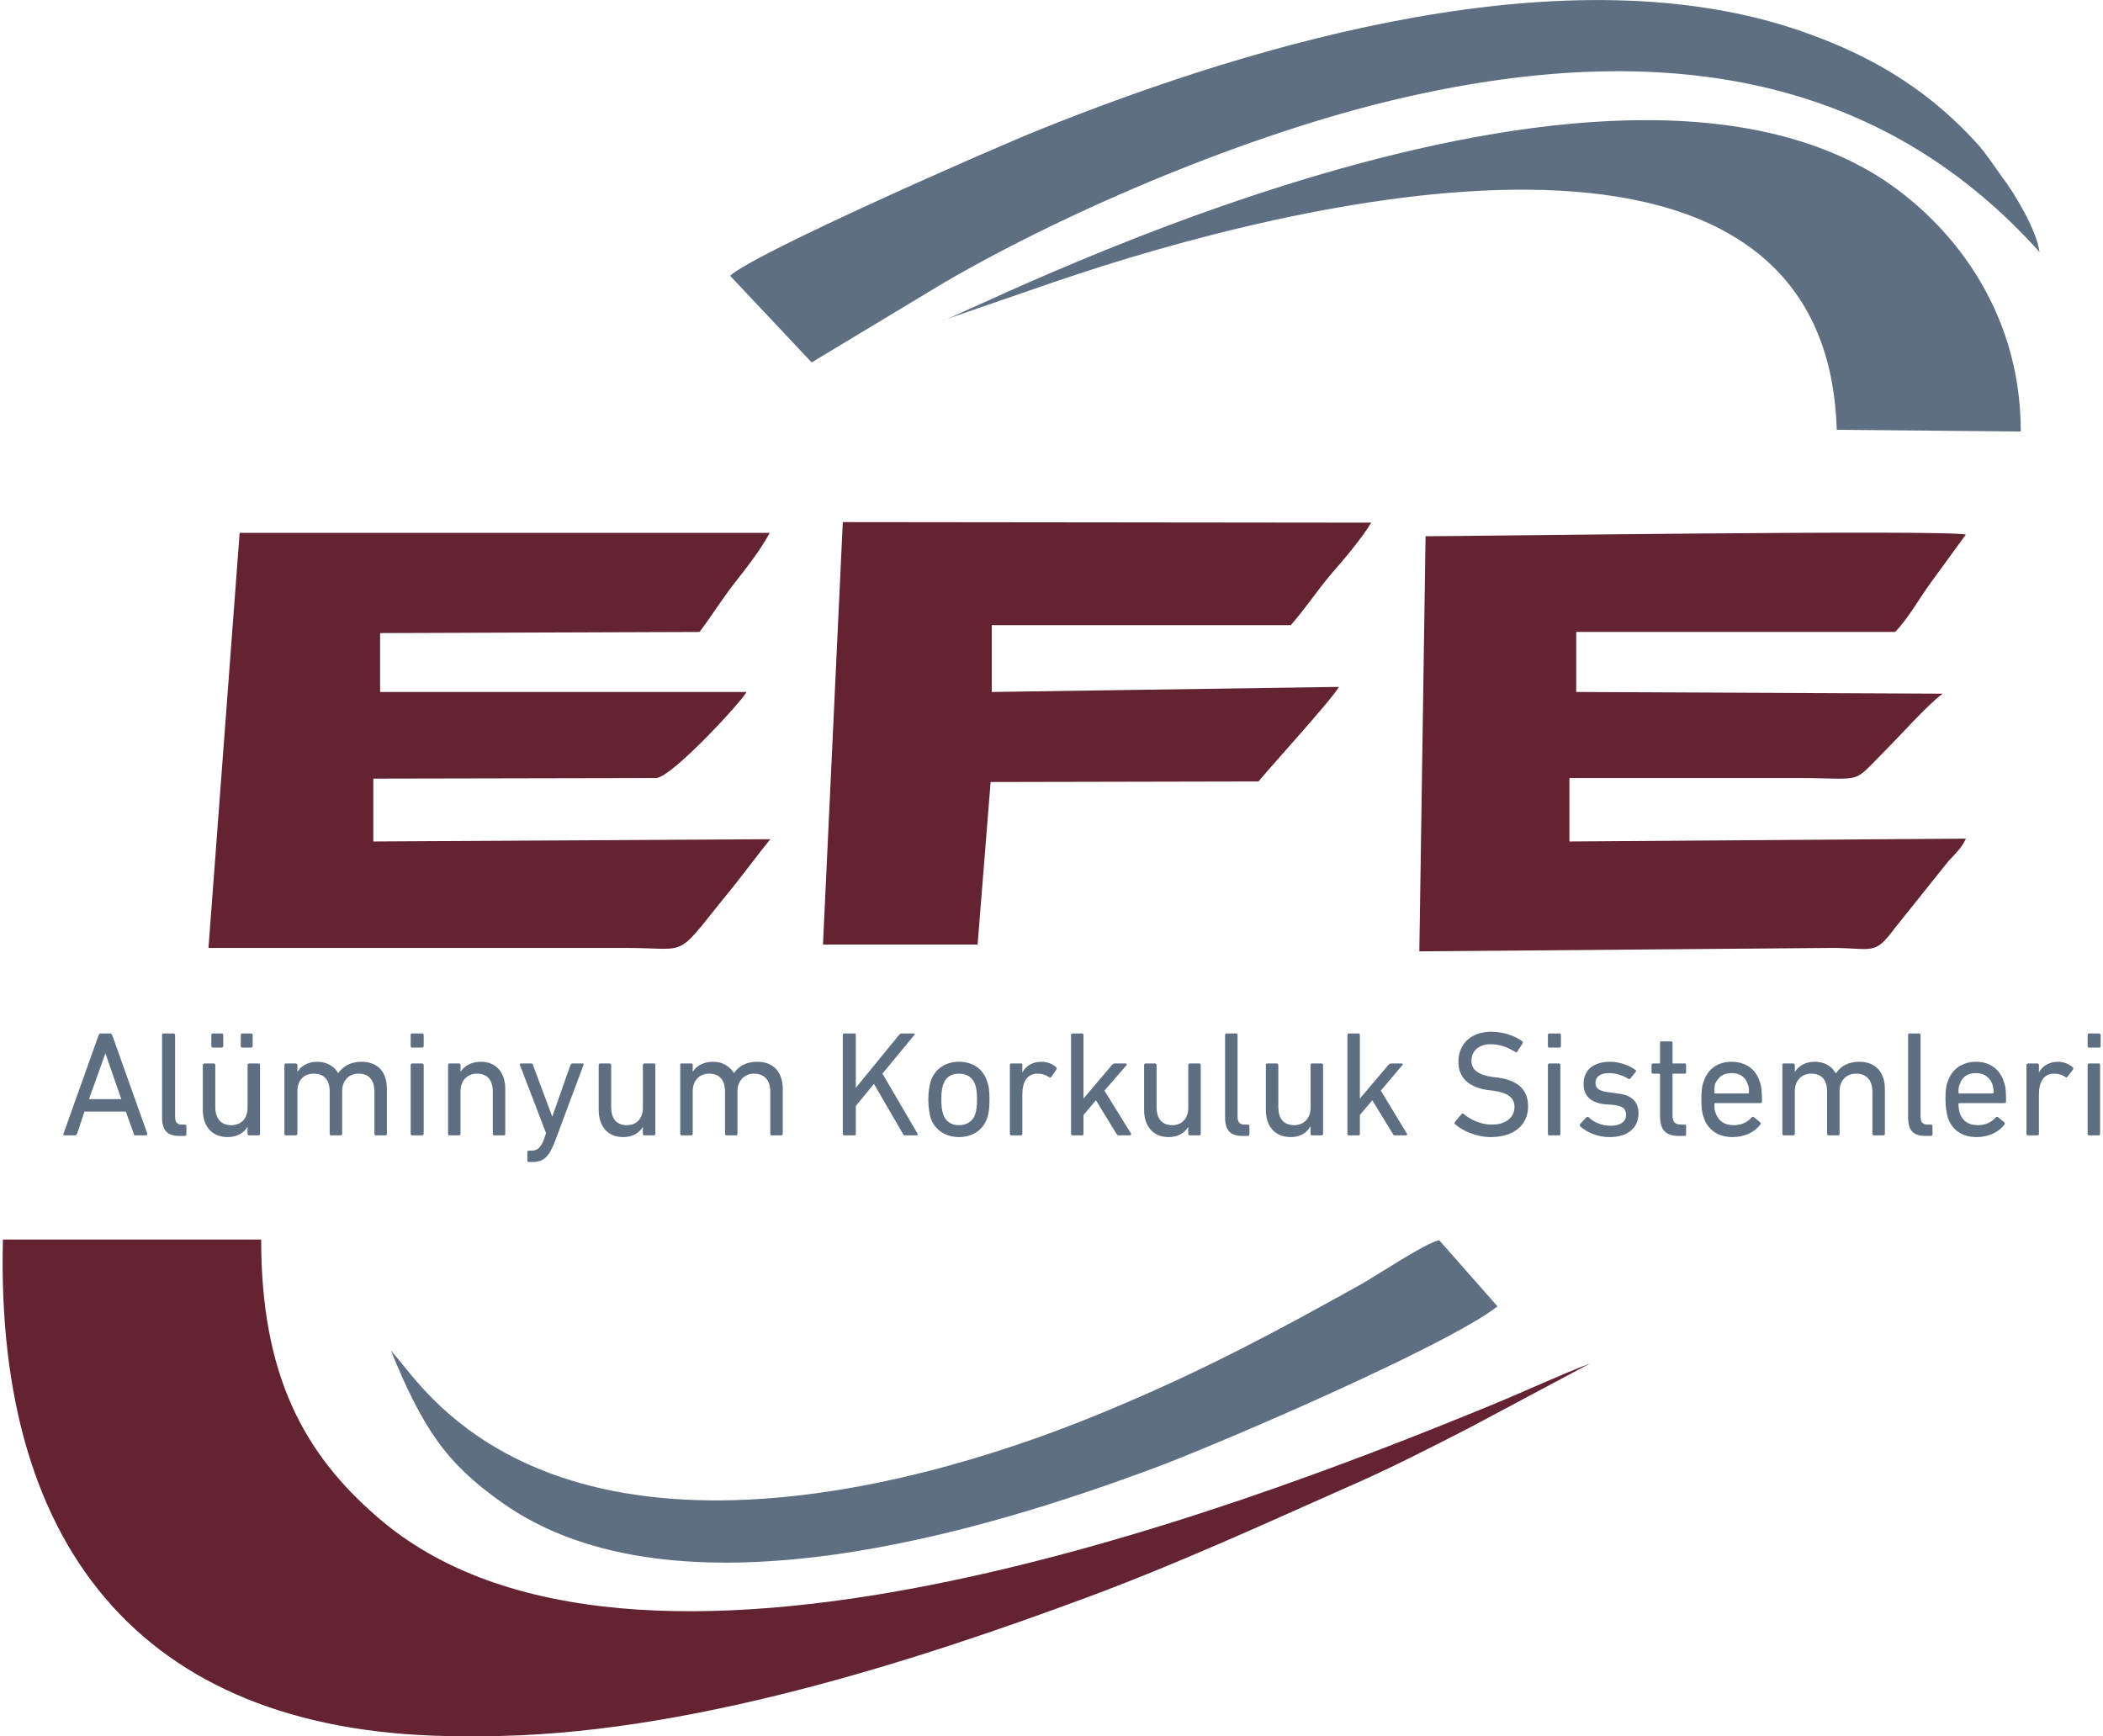
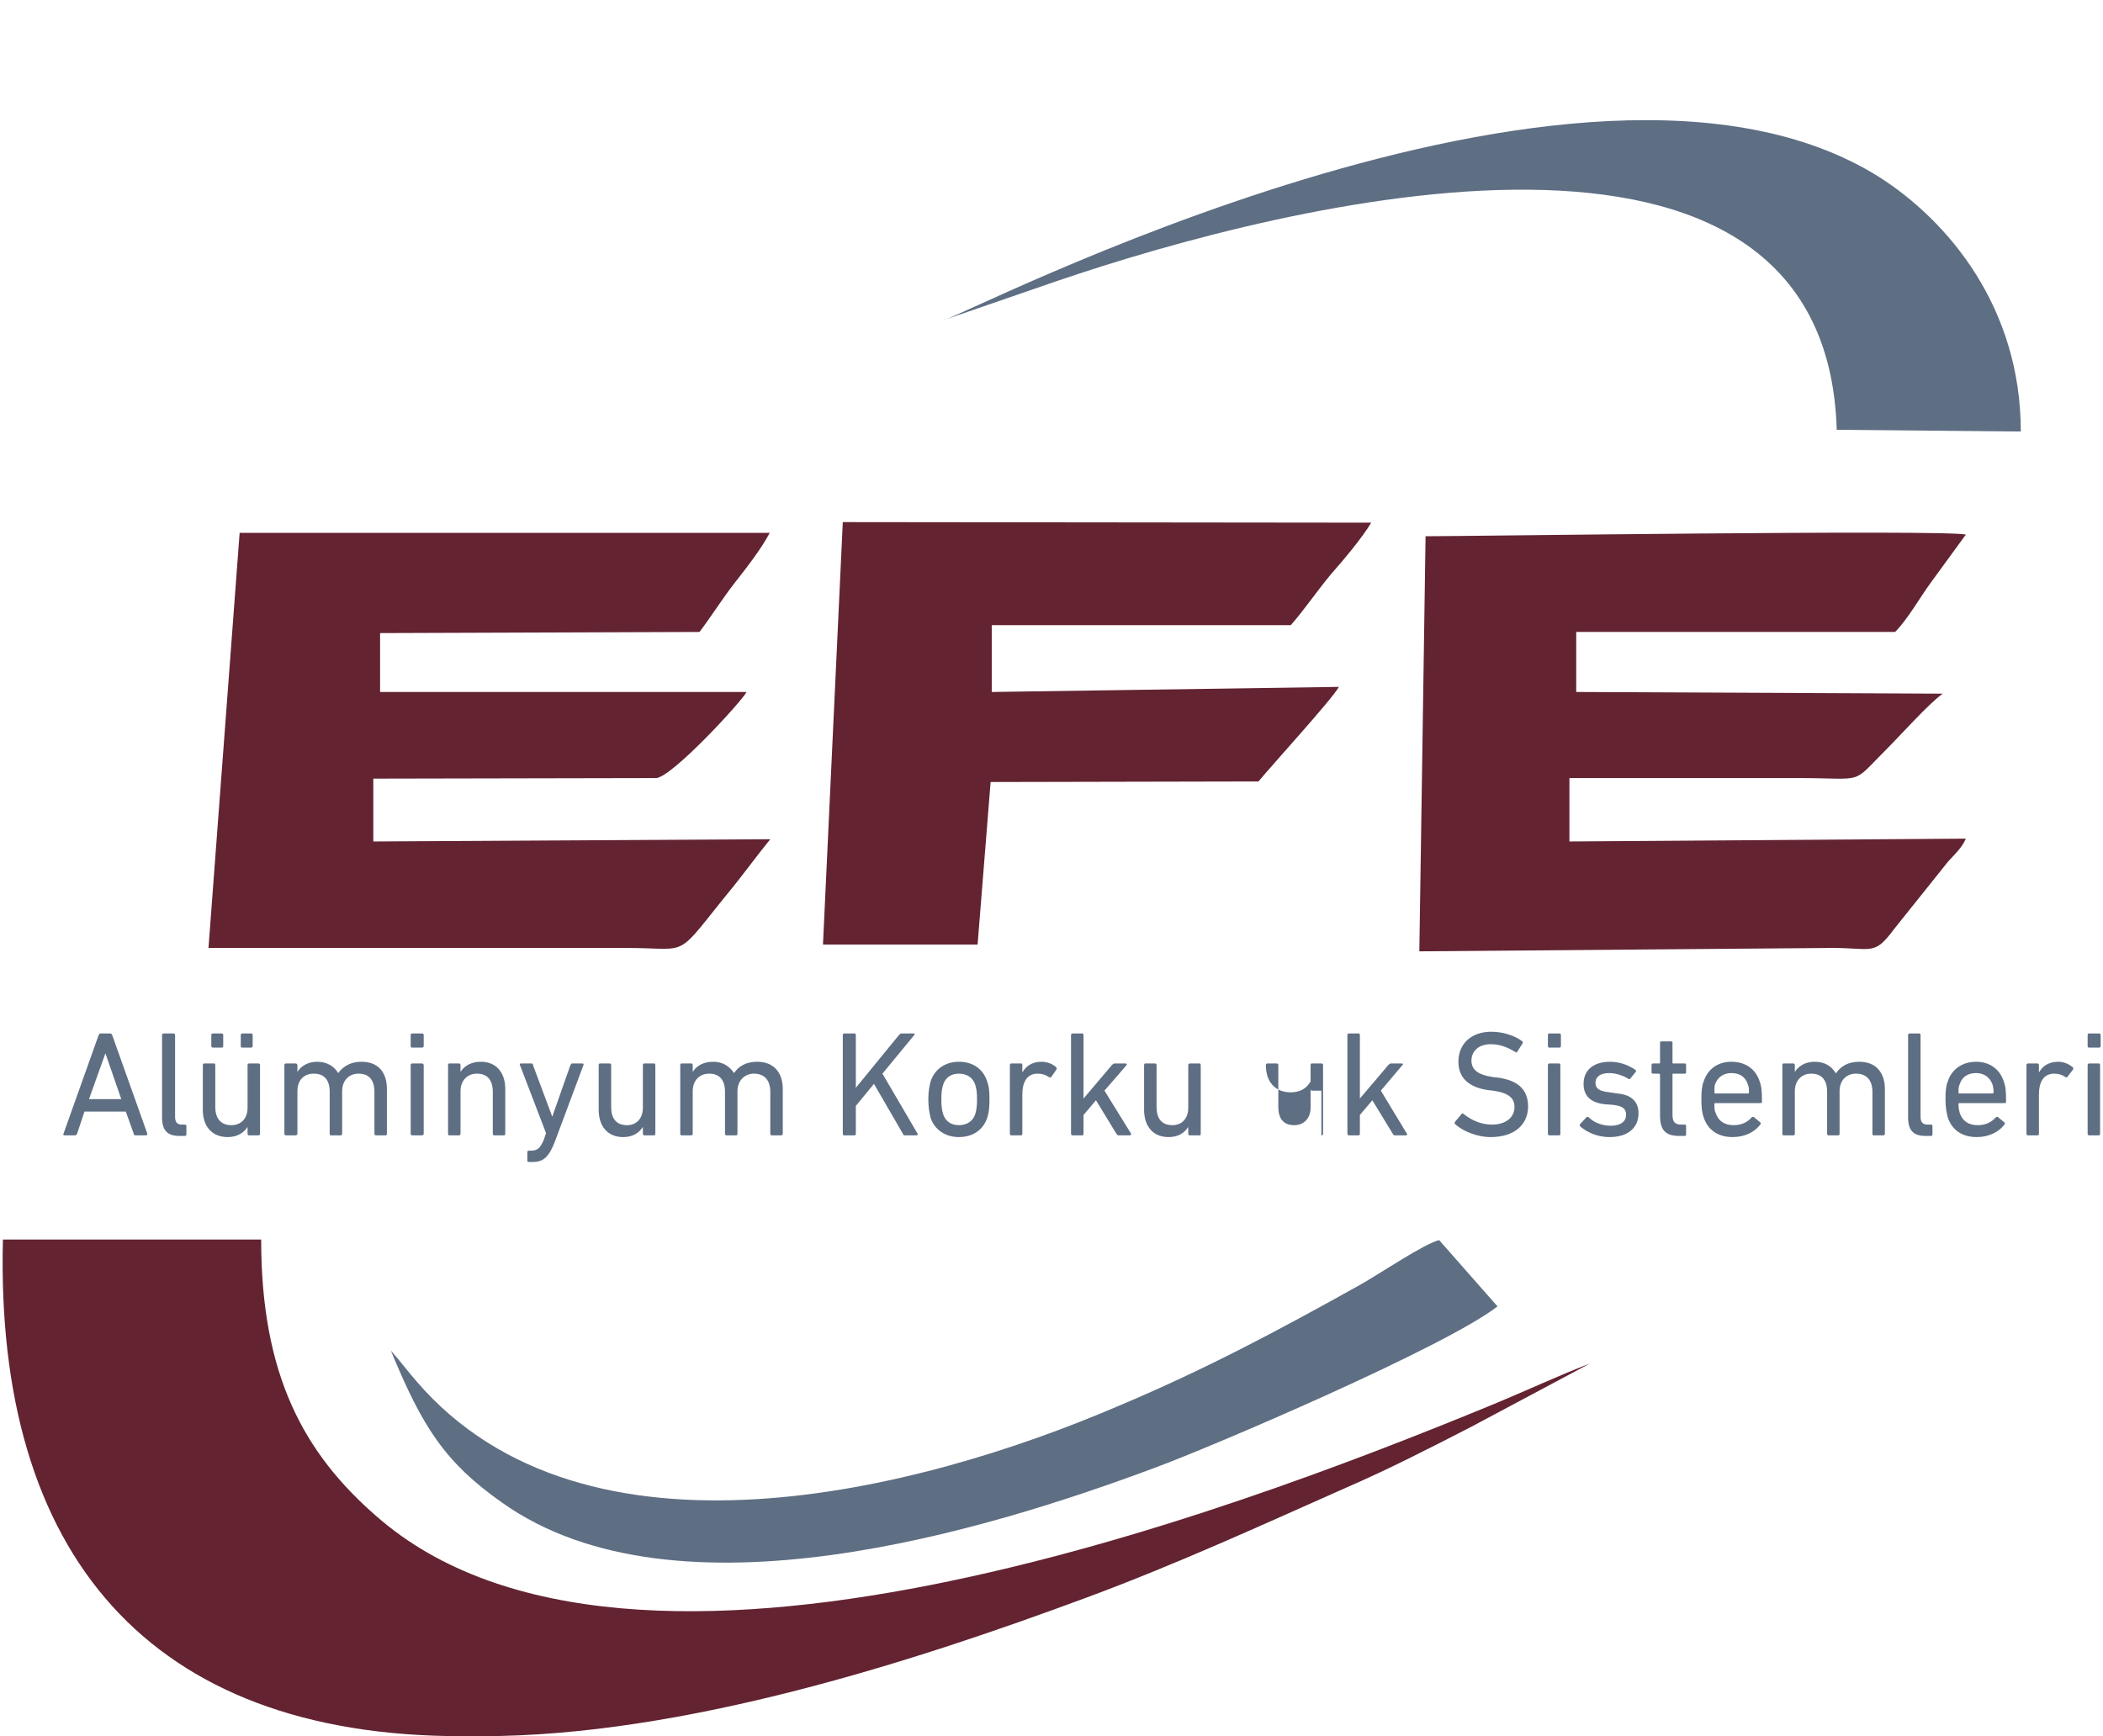
<svg xmlns="http://www.w3.org/2000/svg" xml:space="preserve" width="218px" height="180px" version="1.1" shape-rendering="geometricPrecision" text-rendering="geometricPrecision" image-rendering="optimizeQuality" fill-rule="evenodd" clip-rule="evenodd" viewBox="0 0 3705 3066">
  <g id="Layer_x0020_1">
    <g id="_2463755381808">
      <path fill="#632331" d="M846 3066c358,0 767,-133 1069,-245 159,-59 307,-127 458,-194 74,-32 148,-70 220,-107l210 -112c-55,21 -110,47 -173,73 -469,193 -1520,590 -1969,197 -129,-112 -204,-250 -204,-489l-456 0c-14,556 258,877 810,877l35 0z" />
      <path fill="#632331" d="M364 1674l738 0c118,0 81,23 190,-110 23,-29 42,-55 64,-82l-701 4 0 -111 500 -1c30,-4 152,-137 159,-152l-647 0 0 -104 564 -2c19,-25 40,-58 60,-84 22,-28 48,-61 64,-91l-936 0 -55 733z" />
      <path fill="#632331" d="M2513 947l-11 733 729 -6c71,0 74,14 109,-33l96 -120c12,-13 24,-24 31,-40l-700 5 0 -112c135,0 270,0 405,0 119,0 91,13 154,-50 26,-26 75,-81 100,-99l-647 -3 0 -106 563 0c22,-22 44,-61 63,-87l62 -85c-42,-9 -884,3 -954,3z" />
      <path fill="#632331" d="M1449 1668l273 0 23 -287 473 -1c22,-27 129,-144 142,-167l-613 9 0 -118 528 0c23,-26 46,-60 71,-90 22,-25 55,-64 71,-91l-933 -1 -35 746z" />
-       <path fill="#5E6E83" d="M1285 487l144 153 234 -141c225,-131 543,-264 800,-324 510,-120 876,-17 1134,270 -5,-39 -45,-105 -65,-131 -13,-18 -29,-42 -42,-57 -81,-90 -176,-154 -311,-201 -410,-144 -962,18 -1345,172 -83,33 -506,219 -549,259z" />
      <path fill="#5E6E83" d="M1660 566l203 -70c405,-138 1357,-379 1376,263l325 3c0,-219 -128,-372 -251,-450 -523,-327 -1629,254 -1653,254z" />
      <path fill="#5E6E83" d="M686 2385c56,136 96,198 197,269 308,218 857,48 1152,-62 103,-38 514,-214 605,-285l-103 -117c-26,6 -106,60 -138,78 -145,81 -274,150 -431,216 -348,149 -939,302 -1237,-45 -14,-16 -29,-36 -45,-54z" />
      <path fill="#5E6E83" fill-rule="nonzero" d="M108 2002c-1,2 0,3 2,3l18 0c2,0 3,-1 4,-3l13 -39 73 0 14 39c0,2 1,3 3,3l19 0c1,0 2,-1 2,-3l-62 -174c-1,-2 -2,-3 -3,-3l-18 0c-1,0 -2,1 -3,3l-62 174zm45 -61l29 -81 0 0 28 81 -57 0z" />
      <path id="1" fill="#5E6E83" fill-rule="nonzero" d="M322 2006c2,0 3,-1 3,-3l0 -15c0,-1 -1,-2 -3,-2l-5 0c-8,0 -12,-4 -12,-14l0 -144c0,-2 -1,-3 -3,-3l-17 0c-2,0 -3,1 -3,3l0 145c0,23 9,33 31,33l9 0z" />
      <path id="2" fill="#5E6E83" fill-rule="nonzero" d="M439 1850c2,0 3,-1 3,-3l0 -19c0,-2 -1,-3 -3,-3l-15 0c-2,0 -3,1 -3,3l0 19c0,2 1,3 3,3l15 0zm-52 0c2,0 3,-1 3,-3l0 -19c0,-2 -1,-3 -3,-3l-15 0c-2,0 -3,1 -3,3l0 19c0,2 1,3 3,3l15 0zm65 155c2,0 3,-1 3,-3l0 -121c0,-2 -1,-3 -3,-3l-16 0c-2,0 -3,1 -3,3l0 75c0,19 -11,31 -29,31 -18,0 -28,-12 -28,-32l0 -74c0,-2 -1,-3 -2,-3l-17 0c-2,0 -3,1 -3,3l0 79c0,29 16,48 44,48 16,0 28,-7 35,-18l0 0 0 12c0,2 1,3 3,3l16 0z" />
      <path id="3" fill="#5E6E83" fill-rule="nonzero" d="M677 2005c1,0 2,-1 2,-3l0 -79c0,-29 -15,-48 -45,-48 -19,0 -32,8 -41,20l0 0c-7,-12 -20,-20 -37,-20 -17,0 -29,8 -35,18l0 0 0 -12c0,-2 -2,-3 -3,-3l-17 0c-2,0 -3,1 -3,3l0 121c0,2 1,3 3,3l17 0c1,0 3,-1 3,-3l0 -75c0,-19 11,-31 29,-31 19,0 28,12 28,32l0 74c0,2 1,3 2,3l17 0c2,0 3,-1 3,-3l0 -75c0,-19 12,-31 29,-31 19,0 28,12 28,32l0 74c0,2 1,3 3,3l17 0z" />
      <path id="4" fill="#5E6E83" fill-rule="nonzero" d="M741 1850c2,0 3,-1 3,-3l0 -19c0,-2 -1,-3 -3,-3l-18 0c-1,0 -2,1 -2,3l0 19c0,2 1,3 2,3l18 0zm0 155c1,0 3,-1 3,-3l0 -121c0,-2 -2,-3 -3,-3l-17 0c-2,0 -3,1 -3,3l0 121c0,2 1,3 3,3l17 0z" />
      <path id="5" fill="#5E6E83" fill-rule="nonzero" d="M886 2005c1,0 2,-1 2,-3l0 -79c0,-29 -16,-48 -43,-48 -18,0 -30,8 -36,18l0 0 0 -12c0,-2 -1,-3 -3,-3l-17 0c-1,0 -2,1 -2,3l0 121c0,2 1,3 2,3l17 0c2,0 3,-1 3,-3l0 -75c0,-19 12,-31 29,-31 19,0 28,12 28,32l0 74c0,2 1,3 3,3l17 0z" />
      <path id="6" fill="#5E6E83" fill-rule="nonzero" d="M936 2052c19,0 29,-8 40,-37l50 -134c1,-2 0,-3 -2,-3l-18 0c-1,0 -2,1 -3,3l-32 91 0 0 -34 -91c0,-2 -1,-3 -3,-3l-18 0c-2,0 -3,1 -2,3l46 120 -4 12c-6,14 -11,19 -22,19l-4 0c-2,0 -3,1 -3,2l0 16c0,1 1,2 3,2l6 0z" />
      <path id="7" fill="#5E6E83" fill-rule="nonzero" d="M1151 2005c1,0 2,-1 2,-3l0 -121c0,-2 -1,-3 -2,-3l-17 0c-2,0 -3,1 -3,3l0 75c0,19 -11,31 -28,31 -19,0 -28,-12 -28,-32l0 -74c0,-2 -1,-3 -3,-3l-17 0c-1,0 -2,1 -2,3l0 79c0,29 16,48 43,48 17,0 28,-7 35,-18l0 0 0 12c0,2 1,3 3,3l17 0z" />
      <path id="8" fill="#5E6E83" fill-rule="nonzero" d="M1375 2005c2,0 3,-1 3,-3l0 -79c0,-29 -16,-48 -45,-48 -20,0 -33,8 -41,20l0 0c-8,-12 -20,-20 -37,-20 -18,0 -30,8 -36,18l0 0 0 -12c0,-2 -1,-3 -3,-3l-17 0c-1,0 -2,1 -2,3l0 121c0,2 1,3 2,3l17 0c2,0 3,-1 3,-3l0 -75c0,-19 12,-31 29,-31 19,0 28,12 28,32l0 74c0,2 1,3 3,3l17 0c1,0 2,-1 2,-3l0 -75c0,-19 13,-31 29,-31 19,0 29,12 29,32l0 74c0,2 1,3 2,3l17 0z" />
      <path id="9" fill="#5E6E83" fill-rule="nonzero" d="M1484 2002c0,2 1,3 2,3l19 0c1,0 2,-1 2,-3l0 -49 32 -39 51 88c1,2 1,3 3,3l21 0c2,0 3,-2 2,-3l-62 -106 56 -68c2,-1 1,-3 -1,-3l-21 0c-2,0 -3,1 -5,3l-76 93 0 -93c0,-2 -1,-3 -2,-3l-19 0c-1,0 -2,1 -2,3l0 174z" />
      <path id="10" fill="#5E6E83" fill-rule="nonzero" d="M1689 2008c25,0 43,-13 50,-34 3,-9 4,-18 4,-33 0,-14 -1,-23 -4,-31 -7,-22 -25,-35 -50,-35 -24,0 -43,13 -50,35 -2,8 -4,17 -4,31 0,15 2,24 4,33 7,21 26,34 50,34zm0 -21c-14,0 -24,-7 -28,-20 -2,-7 -3,-13 -3,-26 0,-12 1,-18 3,-25 4,-13 14,-20 28,-20 14,0 25,7 29,20 2,7 3,13 3,25 0,13 -1,19 -3,26 -4,13 -15,20 -29,20z" />
      <path id="11" fill="#5E6E83" fill-rule="nonzero" d="M1799 2005c1,0 2,-1 2,-3l0 -69c0,-22 8,-37 27,-37 8,0 14,2 20,6 1,1 3,1 4,0l9 -13c1,-2 1,-3 0,-4 -6,-6 -16,-10 -26,-10 -17,0 -28,8 -34,19l0 0 0 -13c0,-2 -1,-3 -2,-3l-17 0c-2,0 -3,1 -3,3l0 121c0,2 1,3 3,3l17 0z" />
      <path id="12" fill="#5E6E83" fill-rule="nonzero" d="M1991 2005c2,0 2,-2 2,-3l-47 -76 39 -45c1,-1 0,-3 -1,-3l-20 0c-2,0 -3,1 -5,3l-50 59 0 -112c0,-2 -1,-3 -2,-3l-17 0c-2,0 -3,1 -3,3l0 174c0,2 1,3 3,3l17 0c1,0 2,-1 2,-3l0 -33 22 -26 36 59c1,2 3,3 4,3l20 0z" />
      <path id="13" fill="#5E6E83" fill-rule="nonzero" d="M2114 2005c1,0 2,-1 2,-3l0 -121c0,-2 -1,-3 -2,-3l-17 0c-2,0 -3,1 -3,3l0 75c0,19 -11,31 -28,31 -19,0 -28,-12 -28,-32l0 -74c0,-2 -1,-3 -3,-3l-17 0c-1,0 -2,1 -2,3l0 79c0,29 16,48 43,48 17,0 28,-7 35,-18l0 0 0 12c0,2 1,3 3,3l17 0z" />
-       <path id="14" fill="#5E6E83" fill-rule="nonzero" d="M2199 2006c2,0 3,-1 3,-3l0 -15c0,-1 -1,-2 -3,-2l-5 0c-9,0 -13,-4 -13,-14l0 -144c0,-2 -1,-3 -2,-3l-17 0c-2,0 -3,1 -3,3l0 145c0,23 9,33 31,33l9 0z" />
-       <path id="15" fill="#5E6E83" fill-rule="nonzero" d="M2329 2005c2,0 3,-1 3,-3l0 -121c0,-2 -1,-3 -3,-3l-17 0c-1,0 -2,1 -2,3l0 75c0,19 -12,31 -29,31 -19,0 -28,-12 -28,-32l0 -74c0,-2 -1,-3 -3,-3l-16 0c-2,0 -3,1 -3,3l0 79c0,29 16,48 44,48 16,0 28,-7 34,-18l1 0 0 12c0,2 1,3 2,3l17 0z" />
+       <path id="15" fill="#5E6E83" fill-rule="nonzero" d="M2329 2005c2,0 3,-1 3,-3l0 -121c0,-2 -1,-3 -3,-3l-17 0c-1,0 -2,1 -2,3l0 75c0,19 -12,31 -29,31 -19,0 -28,-12 -28,-32l0 -74c0,-2 -1,-3 -3,-3l-16 0c-2,0 -3,1 -3,3c0,29 16,48 44,48 16,0 28,-7 34,-18l1 0 0 12c0,2 1,3 2,3l17 0z" />
      <path id="16" fill="#5E6E83" fill-rule="nonzero" d="M2479 2005c1,0 2,-2 1,-3l-46 -76 38 -45c2,-1 1,-3 -1,-3l-19 0c-2,0 -3,1 -5,3l-50 59 0 -112c0,-2 -1,-3 -2,-3l-17 0c-2,0 -3,1 -3,3l0 174c0,2 1,3 3,3l17 0c1,0 2,-1 2,-3l0 -33 22 -26 36 59c1,2 2,3 4,3l20 0z" />
      <path id="17" fill="#5E6E83" fill-rule="nonzero" d="M2628 2008c43,0 66,-23 66,-54 0,-30 -18,-46 -53,-51l-9 -1c-28,-4 -38,-14 -38,-29 0,-17 13,-29 34,-29 16,0 29,5 44,14 1,1 2,1 3,-1l9 -14c1,-2 1,-3 0,-4 -13,-10 -34,-17 -55,-17 -35,0 -58,21 -58,53 0,28 18,45 52,50l9 1c29,4 38,14 38,29 0,18 -15,31 -40,31 -20,0 -38,-9 -50,-19 -1,-1 -3,-1 -4,1l-11 13c-1,2 -1,3 0,4 13,12 38,23 63,23z" />
      <path id="18" fill="#5E6E83" fill-rule="nonzero" d="M2749 1850c2,0 3,-1 3,-3l0 -19c0,-2 -1,-3 -3,-3l-18 0c-1,0 -2,1 -2,3l0 19c0,2 1,3 2,3l18 0zm0 155c1,0 2,-1 2,-3l0 -121c0,-2 -1,-3 -2,-3l-17 0c-2,0 -3,1 -3,3l0 121c0,2 1,3 3,3l17 0z" />
      <path id="19" fill="#5E6E83" fill-rule="nonzero" d="M2838 2008c33,0 51,-17 51,-42 0,-20 -12,-33 -38,-35l-13 -2c-19,-2 -25,-7 -25,-17 0,-10 8,-17 24,-17 13,0 26,5 34,10 2,1 3,1 4,-1l9 -11c1,-1 1,-3 -1,-4 -10,-7 -26,-14 -44,-14 -30,0 -47,15 -47,39 0,21 12,33 37,36l14 1c20,2 24,8 24,18 0,11 -9,19 -27,19 -16,0 -30,-6 -39,-15 -2,-1 -3,-1 -4,0l-11 12c-1,1 -1,3 0,4 10,9 28,19 52,19z" />
      <path id="20" fill="#5E6E83" fill-rule="nonzero" d="M2971 2006c1,0 2,-1 2,-3l0 -15c0,-1 -1,-2 -2,-2l-6 0c-11,0 -16,-4 -16,-17l0 -71c0,-1 0,-2 1,-2l21 0c1,0 2,-1 2,-2l0 -13c0,-2 -1,-3 -2,-3l-21 0c-1,0 -1,0 -1,-1l0 -36c0,-1 -1,-2 -3,-2l-17 0c-1,0 -2,1 -2,2l0 36c0,1 -1,1 -2,1l-10 0c-2,0 -3,1 -3,3l0 13c0,1 1,2 3,2l10 0c1,0 2,1 2,2l0 72c0,25 9,36 34,36l10 0z" />
      <path id="21" fill="#5E6E83" fill-rule="nonzero" d="M3055 2008c22,0 39,-9 49,-22 1,-1 1,-3 0,-4l-11 -9c-1,-1 -3,-1 -4,0 -7,8 -17,14 -32,14 -16,0 -27,-7 -32,-22 -2,-4 -2,-8 -2,-15 0,-1 0,-2 1,-2l80 0c2,0 3,-1 3,-2 0,-20 -1,-28 -4,-36 -7,-22 -25,-35 -50,-35 -24,0 -42,13 -49,35 -3,7 -4,17 -4,31 0,15 1,24 4,32 7,22 25,35 51,35zm-31 -77c-1,0 -1,-1 -1,-2 0,-6 0,-10 1,-14 5,-13 15,-20 29,-20 15,0 25,7 29,20 2,4 2,8 2,14 0,1 0,2 -1,2l-59 0z" />
      <path id="22" fill="#5E6E83" fill-rule="nonzero" d="M3321 2005c2,0 3,-1 3,-3l0 -79c0,-29 -16,-48 -45,-48 -20,0 -33,8 -41,20l-1 0c-7,-12 -19,-20 -37,-20 -17,0 -29,8 -35,18l0 0 0 -12c0,-2 -1,-3 -3,-3l-17 0c-1,0 -2,1 -2,3l0 121c0,2 1,3 2,3l17 0c2,0 3,-1 3,-3l0 -75c0,-19 12,-31 29,-31 19,0 28,12 28,32l0 74c0,2 1,3 3,3l17 0c1,0 2,-1 2,-3l0 -75c0,-19 12,-31 29,-31 19,0 29,12 29,32l0 74c0,2 1,3 2,3l17 0z" />
      <path id="23" fill="#5E6E83" fill-rule="nonzero" d="M3405 2006c2,0 3,-1 3,-3l0 -15c0,-1 -1,-2 -3,-2l-5 0c-9,0 -13,-4 -13,-14l0 -144c0,-2 -1,-3 -2,-3l-17 0c-2,0 -3,1 -3,3l0 145c0,23 9,33 31,33l9 0z" />
      <path id="24" fill="#5E6E83" fill-rule="nonzero" d="M3486 2008c22,0 39,-9 49,-22 1,-1 1,-3 0,-4l-11 -9c-1,-1 -2,-1 -4,0 -7,8 -17,14 -32,14 -16,0 -27,-7 -32,-22 -1,-4 -2,-8 -2,-15 0,-1 0,-2 1,-2l80 0c2,0 3,-1 3,-2 0,-20 -1,-28 -4,-36 -7,-22 -25,-35 -49,-35 -24,0 -43,13 -50,35 -3,7 -4,17 -4,31 0,15 2,24 4,32 7,22 25,35 51,35zm-31 -77c-1,0 -1,-1 -1,-2 0,-6 0,-10 2,-14 4,-13 14,-20 29,-20 14,0 24,7 29,20 1,4 2,8 2,14 0,1 -1,2 -2,2l-59 0z" />
      <path id="25" fill="#5E6E83" fill-rule="nonzero" d="M3593 2005c2,0 3,-1 3,-3l0 -69c0,-22 8,-37 27,-37 8,0 14,2 20,6 1,1 2,1 3,0l10 -13c1,-2 1,-3 0,-4 -7,-6 -16,-10 -26,-10 -17,0 -28,8 -34,19l0 0 0 -13c0,-2 -1,-3 -3,-3l-16 0c-2,0 -3,1 -3,3l0 121c0,2 1,3 3,3l16 0z" />
      <path id="26" fill="#5E6E83" fill-rule="nonzero" d="M3702 1850c2,0 3,-1 3,-3l0 -19c0,-2 -1,-3 -3,-3l-18 0c-1,0 -2,1 -2,3l0 19c0,2 1,3 2,3l18 0zm0 155c1,0 2,-1 2,-3l0 -121c0,-2 -1,-3 -2,-3l-17 0c-2,0 -3,1 -3,3l0 121c0,2 1,3 3,3l17 0z" />
    </g>
  </g>
</svg>